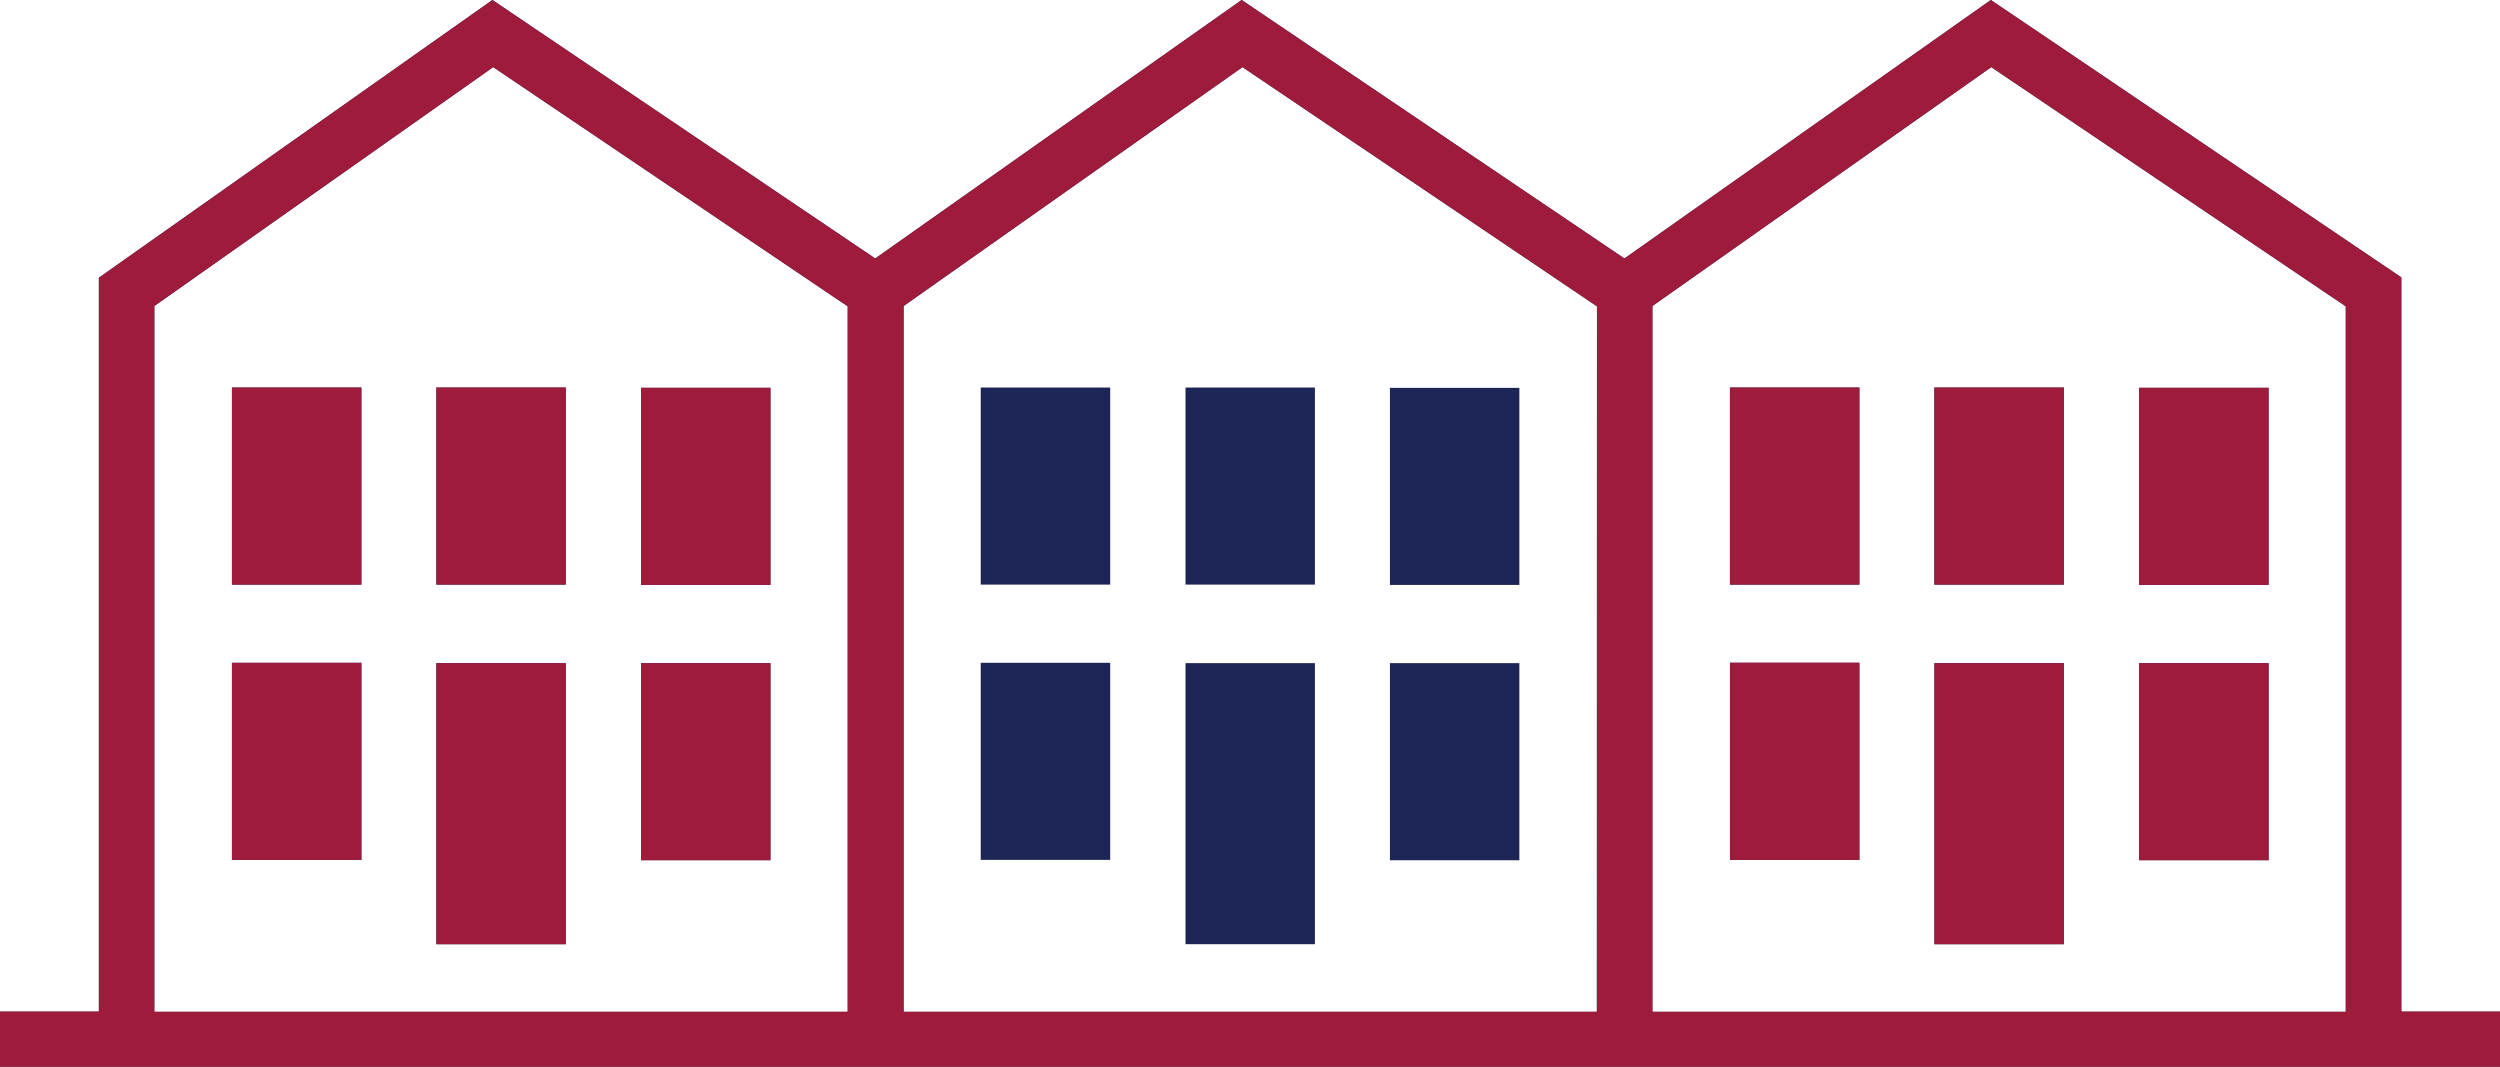
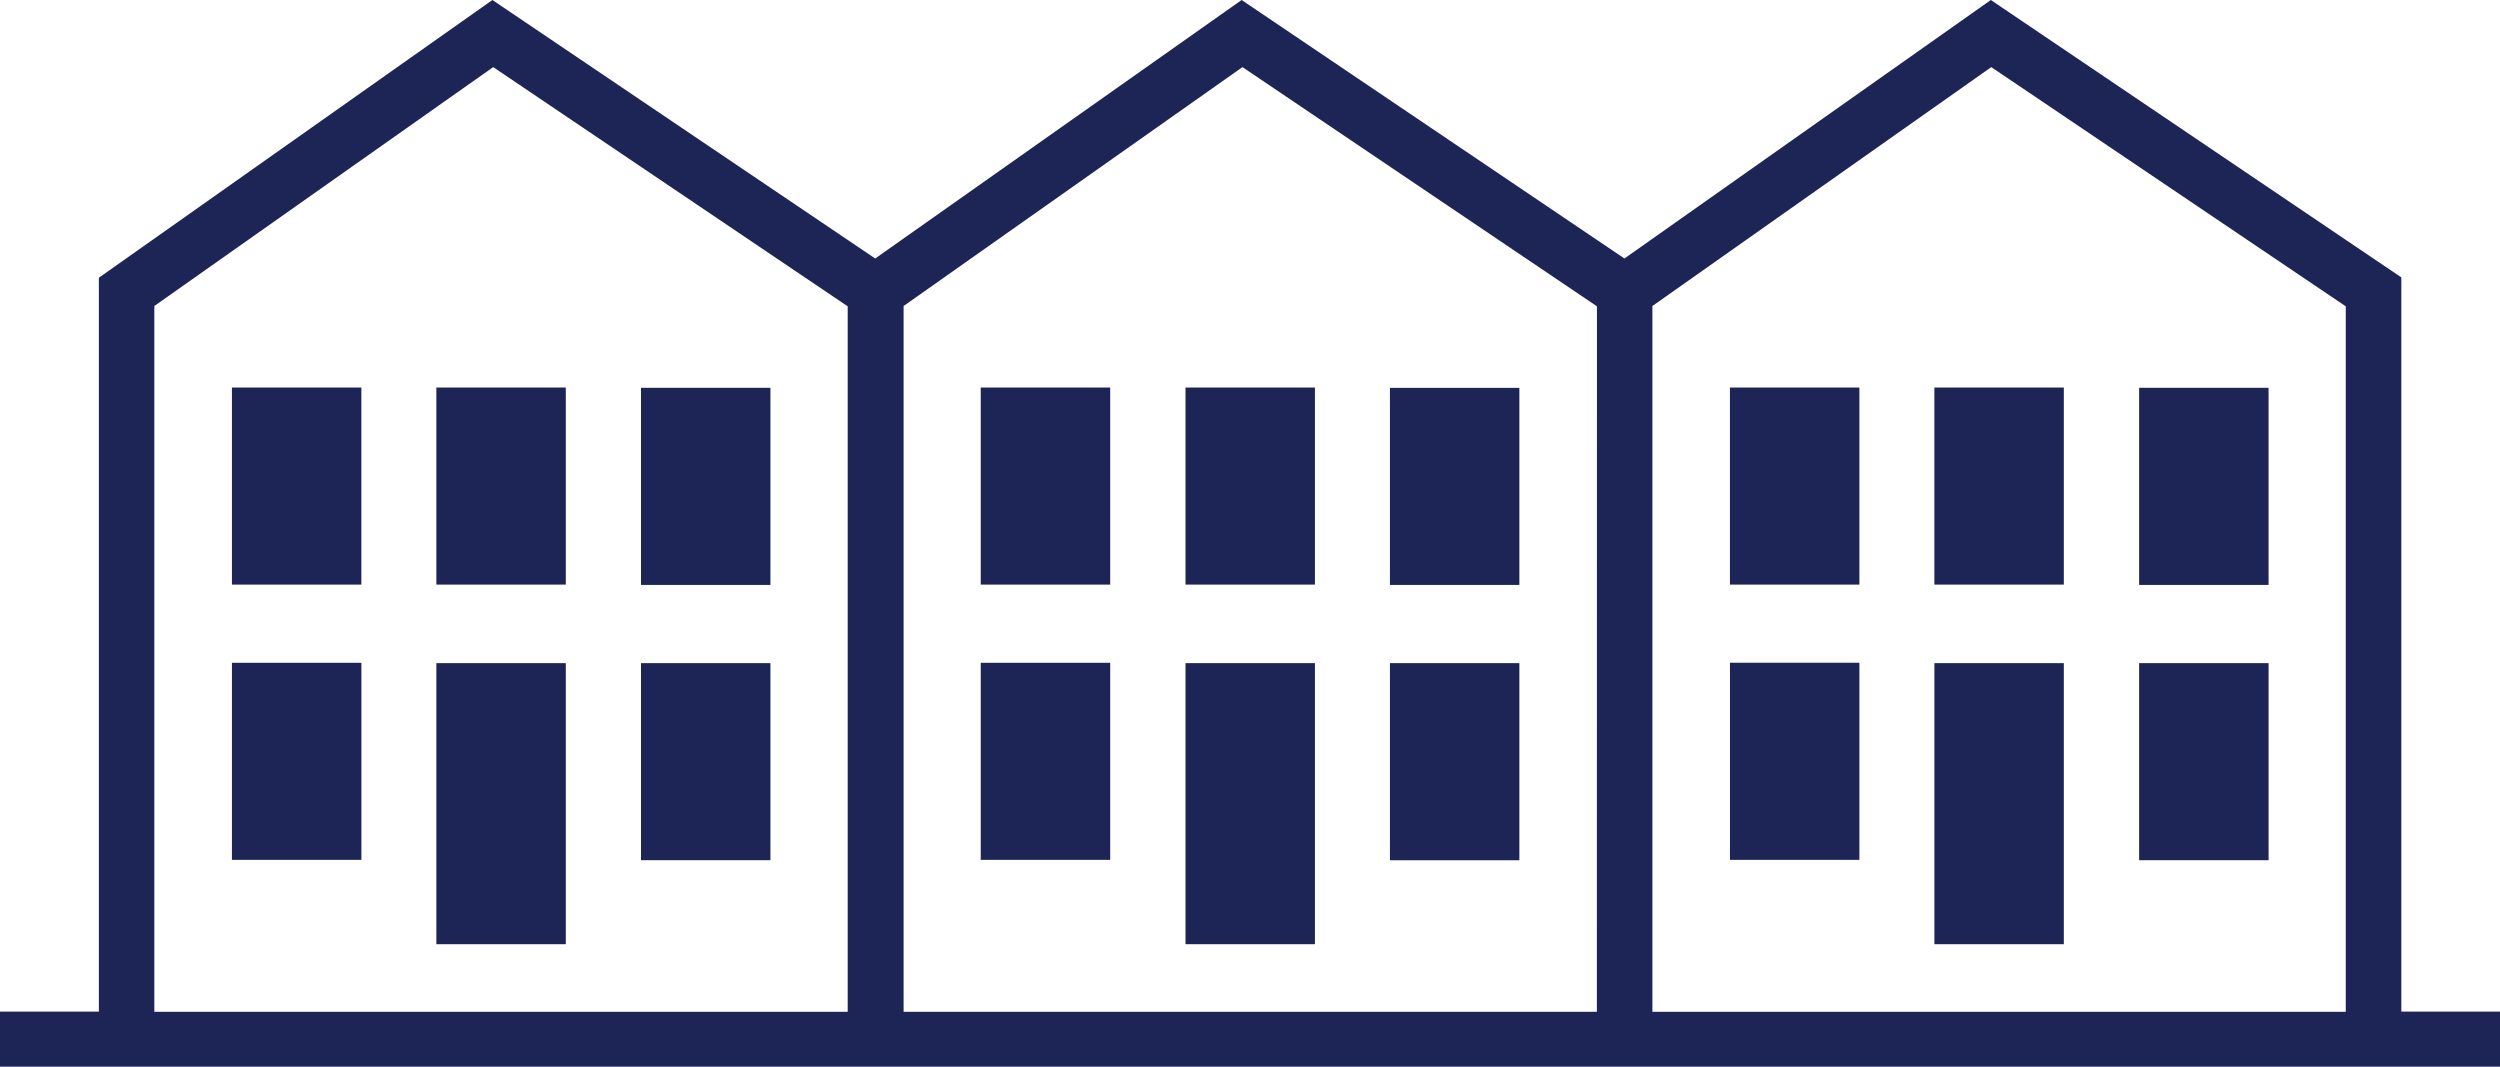
<svg xmlns="http://www.w3.org/2000/svg" width="75" height="32" viewBox="0 0 75 32" fill="none">
  <path d="M68.057 11.635H64.174V17.548H68.057V11.635ZM58.031 17.538H61.915V11.625H58.031V17.538ZM51.898 17.538H55.782V11.625H51.898V17.538ZM68.058 19.893H64.174V25.806H68.058V19.893ZM58.032 28.325H61.915V19.893H58.032V28.325ZM51.899 25.796H55.782V19.883H51.899V25.796ZM23.113 11.635H19.23V17.548H23.113V11.635ZM13.091 17.538H16.974V11.626H13.091V17.538ZM6.958 17.538H10.841V11.626H6.958V17.538ZM23.113 19.893H19.23V25.806H23.113V19.893ZM13.091 28.326H16.974V19.893H13.091V28.326ZM6.958 25.797H10.842V19.884H6.958V25.797ZM45.581 11.636H41.698V17.549H45.581V11.636ZM35.565 17.539H39.448V11.626H35.565V17.539ZM29.422 17.539H33.306V11.626H29.422V17.539ZM45.581 19.894H41.698V25.807H45.581V19.894ZM35.565 28.326H39.448V19.894H35.565V28.326ZM29.422 25.797H33.306V19.884H29.422V25.797ZM72.04 30.355V8.322L59.725 0L48.733 7.755L37.249 0L26.256 7.755L14.772 0L2.966 8.332V30.348H0V32H75V30.348H72.041L72.04 30.355ZM25.441 30.355H4.63V9.18L14.796 2.013L25.431 9.19V30.355L25.441 30.355ZM47.906 30.355H27.108V9.18L37.274 2.013L47.909 9.19L47.906 30.355ZM70.373 30.355H49.572V9.18L59.738 2.013L70.373 9.19V30.355Z" fill="#1D2557" />
-   <path d="M68.057 11.635H64.174V17.548H68.057V11.635ZM58.031 17.538H61.915V11.625H58.031V17.538ZM51.898 17.538H55.782V11.625H51.898V17.538ZM68.058 19.893H64.174V25.806H68.058V19.893ZM58.032 28.325H61.915V19.893H58.032V28.325ZM51.899 25.796H55.782V19.883H51.899V25.796ZM23.113 11.635H19.23V17.548H23.113V11.635ZM13.091 17.538H16.974V11.626H13.091V17.538ZM6.958 17.538H10.841V11.626H6.958V17.538ZM23.113 19.893H19.23V25.806H23.113V19.893ZM13.091 28.326H16.974V19.893H13.091V28.326ZM6.958 25.797H10.842V19.884H6.958V25.797ZM72.04 30.355V8.322L59.725 0L48.733 7.755L37.249 0L26.256 7.755L14.772 0L2.966 8.332V30.348H0V32H75V30.348H72.041L72.04 30.355ZM25.441 30.355H4.63V9.18L14.796 2.013L25.431 9.19V30.355L25.441 30.355ZM47.906 30.355H27.108V9.18L37.274 2.013L47.909 9.19L47.906 30.355ZM70.373 30.355H49.572V9.18L59.738 2.013L70.373 9.19V30.355Z" fill="#9E1B3C" />
</svg>